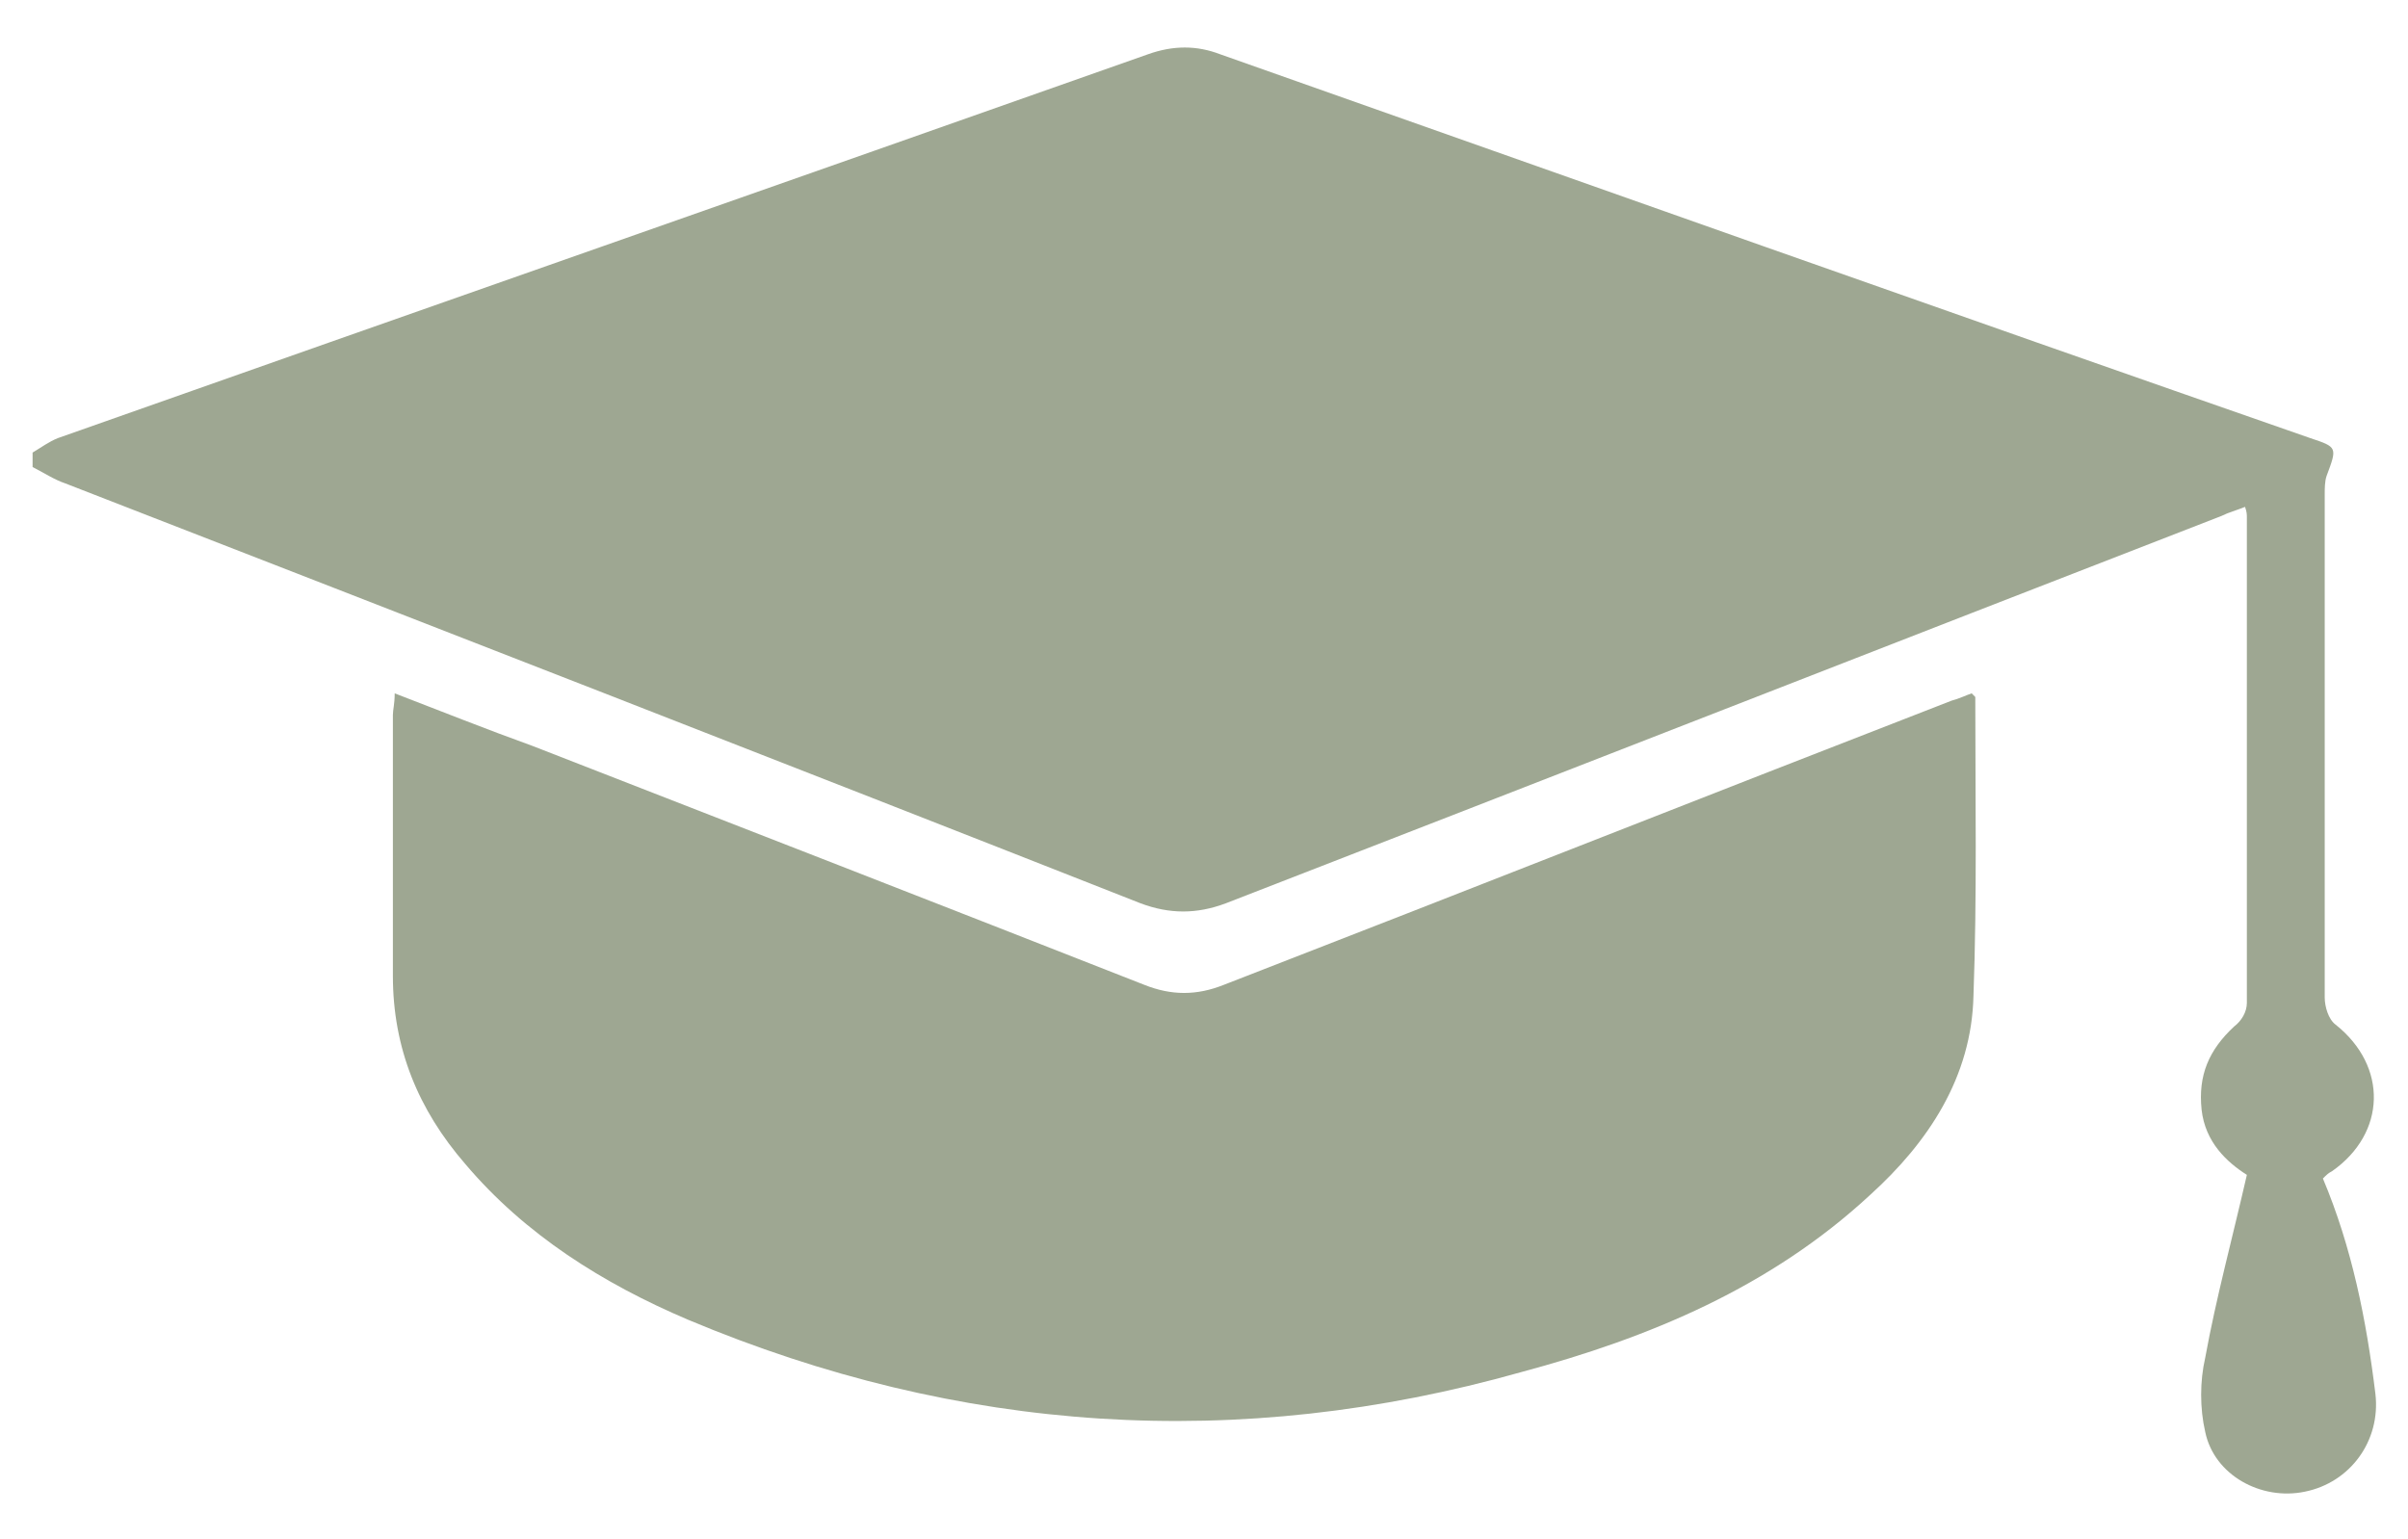
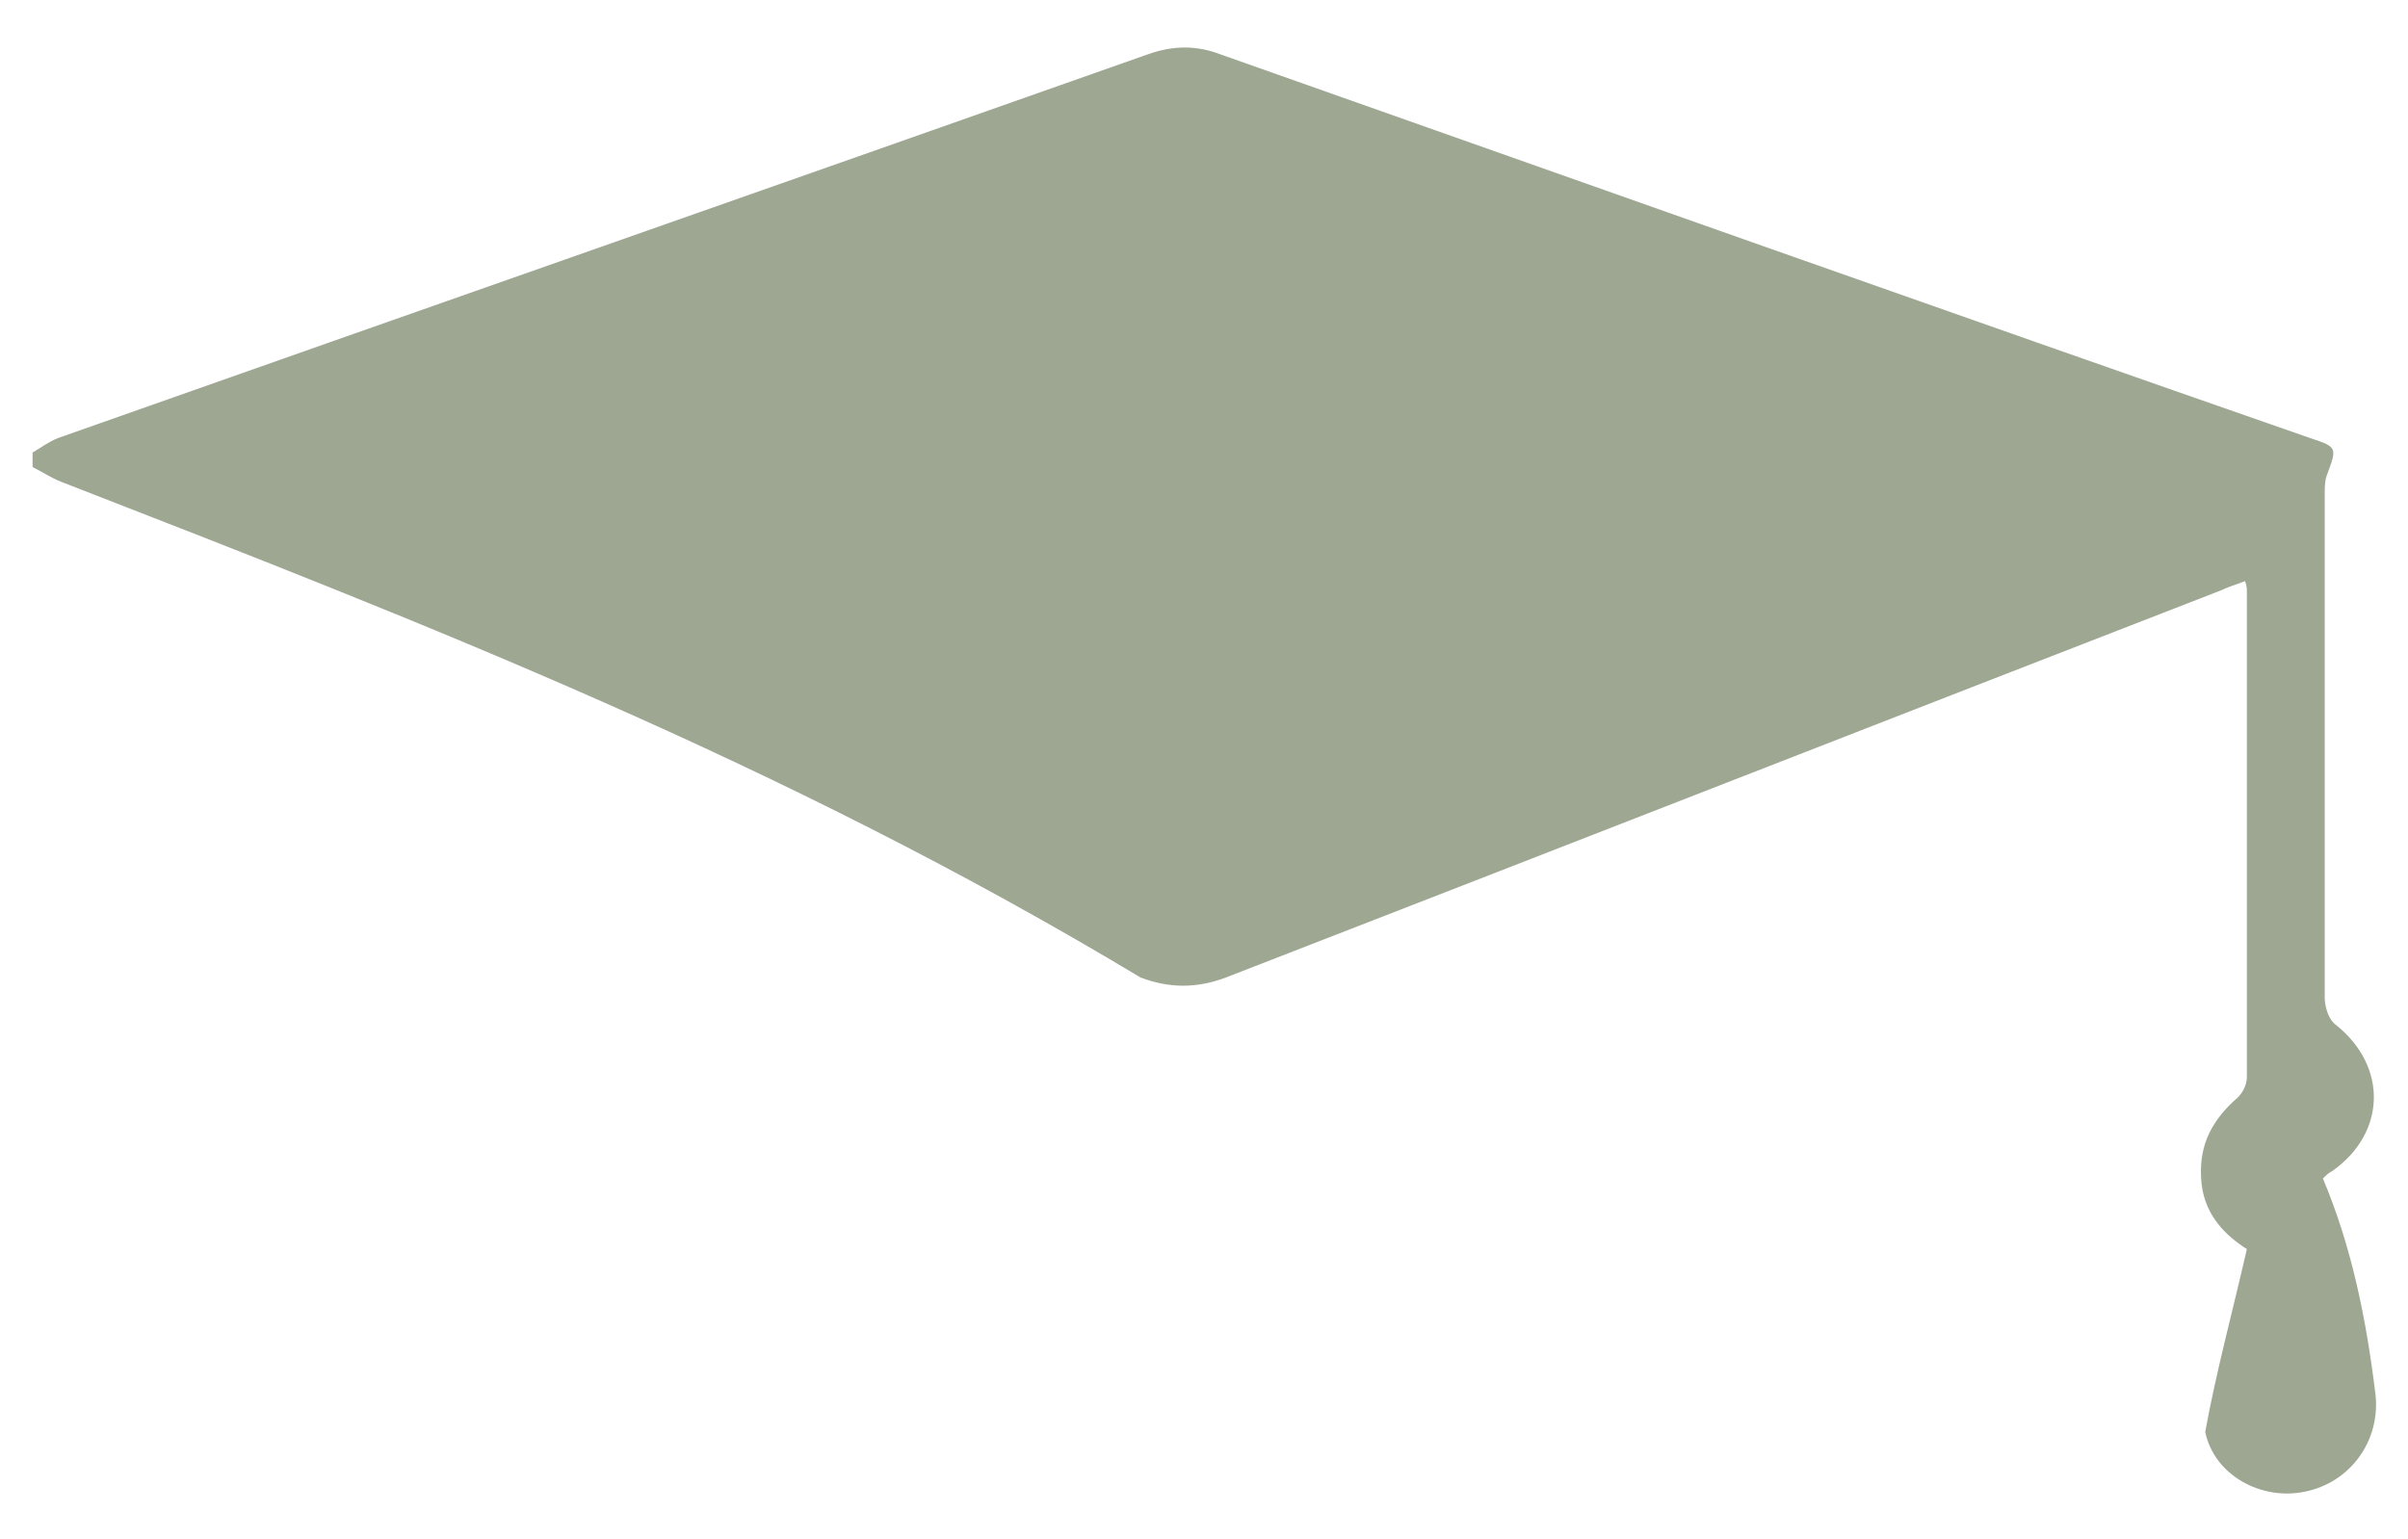
<svg xmlns="http://www.w3.org/2000/svg" version="1.1" id="Calque_1" x="0px" y="0px" viewBox="0 0 133 85" style="enable-background:new 0 0 133 85;" xml:space="preserve">
  <style type="text/css">
	.st0{fill:#9EA792;}
</style>
  <g>
    <g>
-       <path class="st0" d="M1.8,25c0.5-0.3,0.9-0.6,1.4-0.8C23.3,17.1,43.3,10.1,63.4,3c1.4-0.5,2.7-0.5,4,0    c20.1,7.1,40.1,14.2,60.2,21.2c1.5,0.5,1.5,0.5,0.9,2.1c-0.1,0.3-0.1,0.7-0.1,1c0,9.3,0,18.5,0,27.8c0,0.5,0.2,1.2,0.6,1.5    c2.9,2.3,2.8,6-0.2,8.1c-0.2,0.1-0.3,0.2-0.5,0.4c1.6,3.8,2.4,7.8,2.9,11.9c0.3,2.6-1.4,4.9-3.9,5.4c-2.4,0.5-5-0.9-5.5-3.3    c-0.3-1.3-0.3-2.8,0-4.1c0.6-3.3,1.5-6.6,2.3-10.1c-1.1-0.7-2.3-1.8-2.5-3.6c-0.2-1.9,0.4-3.3,1.8-4.6c0.4-0.3,0.7-0.8,0.7-1.3    c0-8.9,0-17.9,0-26.8c0-0.2,0-0.3-0.1-0.6c-0.5,0.2-0.9,0.3-1.3,0.5c-18.3,7.1-36.7,14.3-55,21.4c-1.6,0.6-3.1,0.6-4.7,0    C43.2,42.1,23.4,34.4,3.6,26.7c-0.6-0.2-1.2-0.6-1.8-0.9C1.8,25.5,1.8,25.2,1.8,25z" />
-       <path class="st0" d="M21.8,38.3c2.6,1,5.1,2,7.6,2.9c11.3,4.4,22.6,8.8,33.8,13.2c1.5,0.6,2.9,0.6,4.4,0    c13.4-5.2,26.8-10.5,40.2-15.7c0.4-0.1,0.8-0.3,1.1-0.4c0.1,0.1,0.2,0.2,0.2,0.2c0,5.5,0.1,11-0.1,16.5c-0.1,4.5-2.5,8.1-5.7,11    c-5.5,5.1-12.2,7.9-19.3,9.8C68.4,80.2,53,79.2,38,72.9c-4.7-2-9-4.7-12.3-8.6c-2.6-3-4-6.4-4-10.4c0-4.8,0-9.6,0-14.4    C21.7,39.2,21.8,38.9,21.8,38.3z" />
+       <path class="st0" d="M1.8,25c0.5-0.3,0.9-0.6,1.4-0.8C23.3,17.1,43.3,10.1,63.4,3c1.4-0.5,2.7-0.5,4,0    c20.1,7.1,40.1,14.2,60.2,21.2c1.5,0.5,1.5,0.5,0.9,2.1c-0.1,0.3-0.1,0.7-0.1,1c0,9.3,0,18.5,0,27.8c0,0.5,0.2,1.2,0.6,1.5    c2.9,2.3,2.8,6-0.2,8.1c-0.2,0.1-0.3,0.2-0.5,0.4c1.6,3.8,2.4,7.8,2.9,11.9c0.3,2.6-1.4,4.9-3.9,5.4c-2.4,0.5-5-0.9-5.5-3.3    c0.6-3.3,1.5-6.6,2.3-10.1c-1.1-0.7-2.3-1.8-2.5-3.6c-0.2-1.9,0.4-3.3,1.8-4.6c0.4-0.3,0.7-0.8,0.7-1.3    c0-8.9,0-17.9,0-26.8c0-0.2,0-0.3-0.1-0.6c-0.5,0.2-0.9,0.3-1.3,0.5c-18.3,7.1-36.7,14.3-55,21.4c-1.6,0.6-3.1,0.6-4.7,0    C43.2,42.1,23.4,34.4,3.6,26.7c-0.6-0.2-1.2-0.6-1.8-0.9C1.8,25.5,1.8,25.2,1.8,25z" />
    </g>
  </g>
</svg>